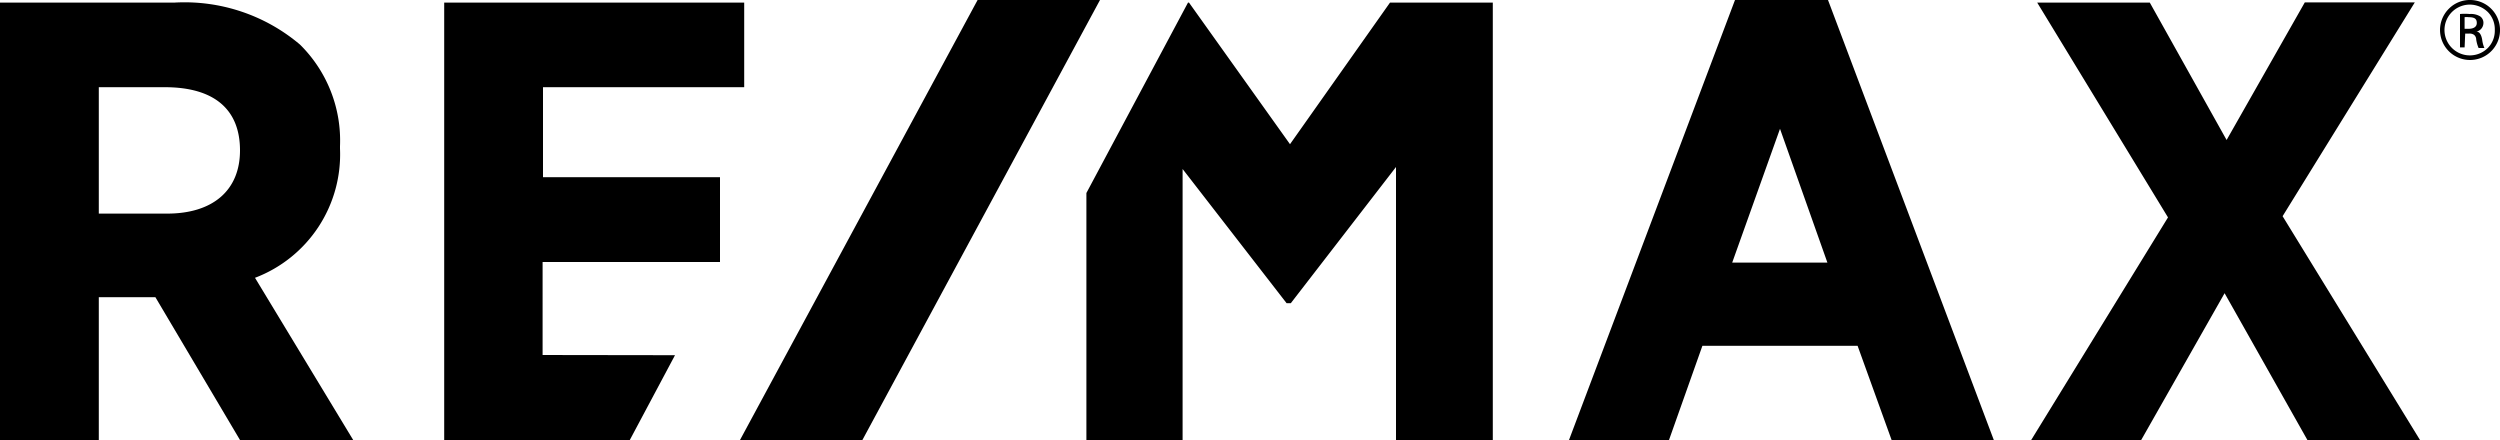
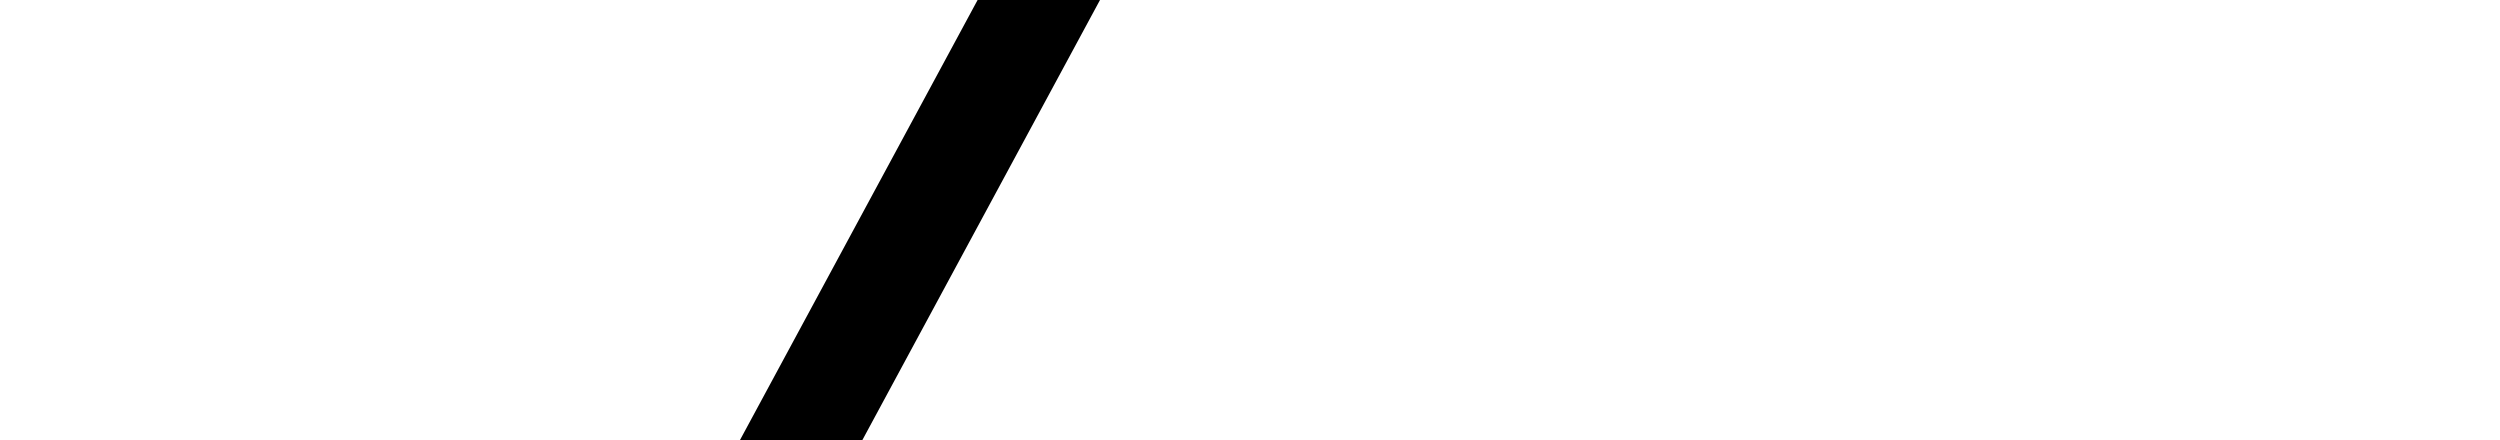
<svg xmlns="http://www.w3.org/2000/svg" id="Layer_1" data-name="Layer 1" viewBox="0 0 125 22">
  <g id="Homepage">
    <g id="_01-WYLDE-Homepage" data-name="01-WYLDE-Homepage">
      <g id="REMAX-Black">
-         <path id="Shape" d="M17,7.43V7.31a6.74,6.74,0,0,0-2-5.08A8.93,8.93,0,0,0,8.72.13H0V22H4.94V14.86H7.77L12,22h5.66l-4.91-8.11A6.6,6.6,0,0,0,17,7.43Zm-5,.09v0c0,2-1.36,3.16-3.64,3.16H4.94V4.36h3.3C10.7,4.36,12,5.46,12,7.52ZM86.75,0l-8.3,22h5l1.67-4.71h7.76L94.58,22h5.11L91.4,0Zm4.62,13.13H86.61L89,6.44Zm22.76-2.32L120.74.12h-5.5L111.33,7,107.49.13h-5.63l6.54,10.74L101.56,22h5.5l4.17-7.34L115.37,22H121Zm-87,6.94V13.1H36V8.86H27.15V4.36H37.21V.13h-15V22h9.28l2.26-4.24ZM69.5.13l-5,7.08L59.45.13H59.4L54.32,9.65V22h4.81V8.45l5.2,6.71,0,0h.21l5.26-6.81V22h4.84V.13Z" />
        <polygon id="Path" points="48.88 0 37 22 43.12 22 55 0 48.88 0" />
-         <path id="Shape-2" data-name="Shape" d="M123.52,0a1.5,1.5,0,1,1-1.07.43A1.47,1.47,0,0,1,123.52,0Zm0,.23a1.27,1.27,0,1,0,.88,2.16,1.23,1.23,0,0,0,.34-.89,1.23,1.23,0,0,0-.34-.89,1.31,1.31,0,0,0-.88-.38Zm-.29,2.14H123V.7a2.59,2.59,0,0,1,.48,0,.9.9,0,0,1,.53.12.39.39,0,0,1,.16.35.44.44,0,0,1-.35.41h0c.15,0,.25.16.29.41a1.46,1.46,0,0,0,.11.41h-.29a1.62,1.62,0,0,1-.12-.43.3.3,0,0,0-.11-.23.39.39,0,0,0-.25-.06h-.19Zm0-.93h.2c.22,0,.41-.08.41-.29s-.11-.29-.41-.29a.67.67,0,0,0-.2,0Z" />
      </g>
    </g>
  </g>
</svg>